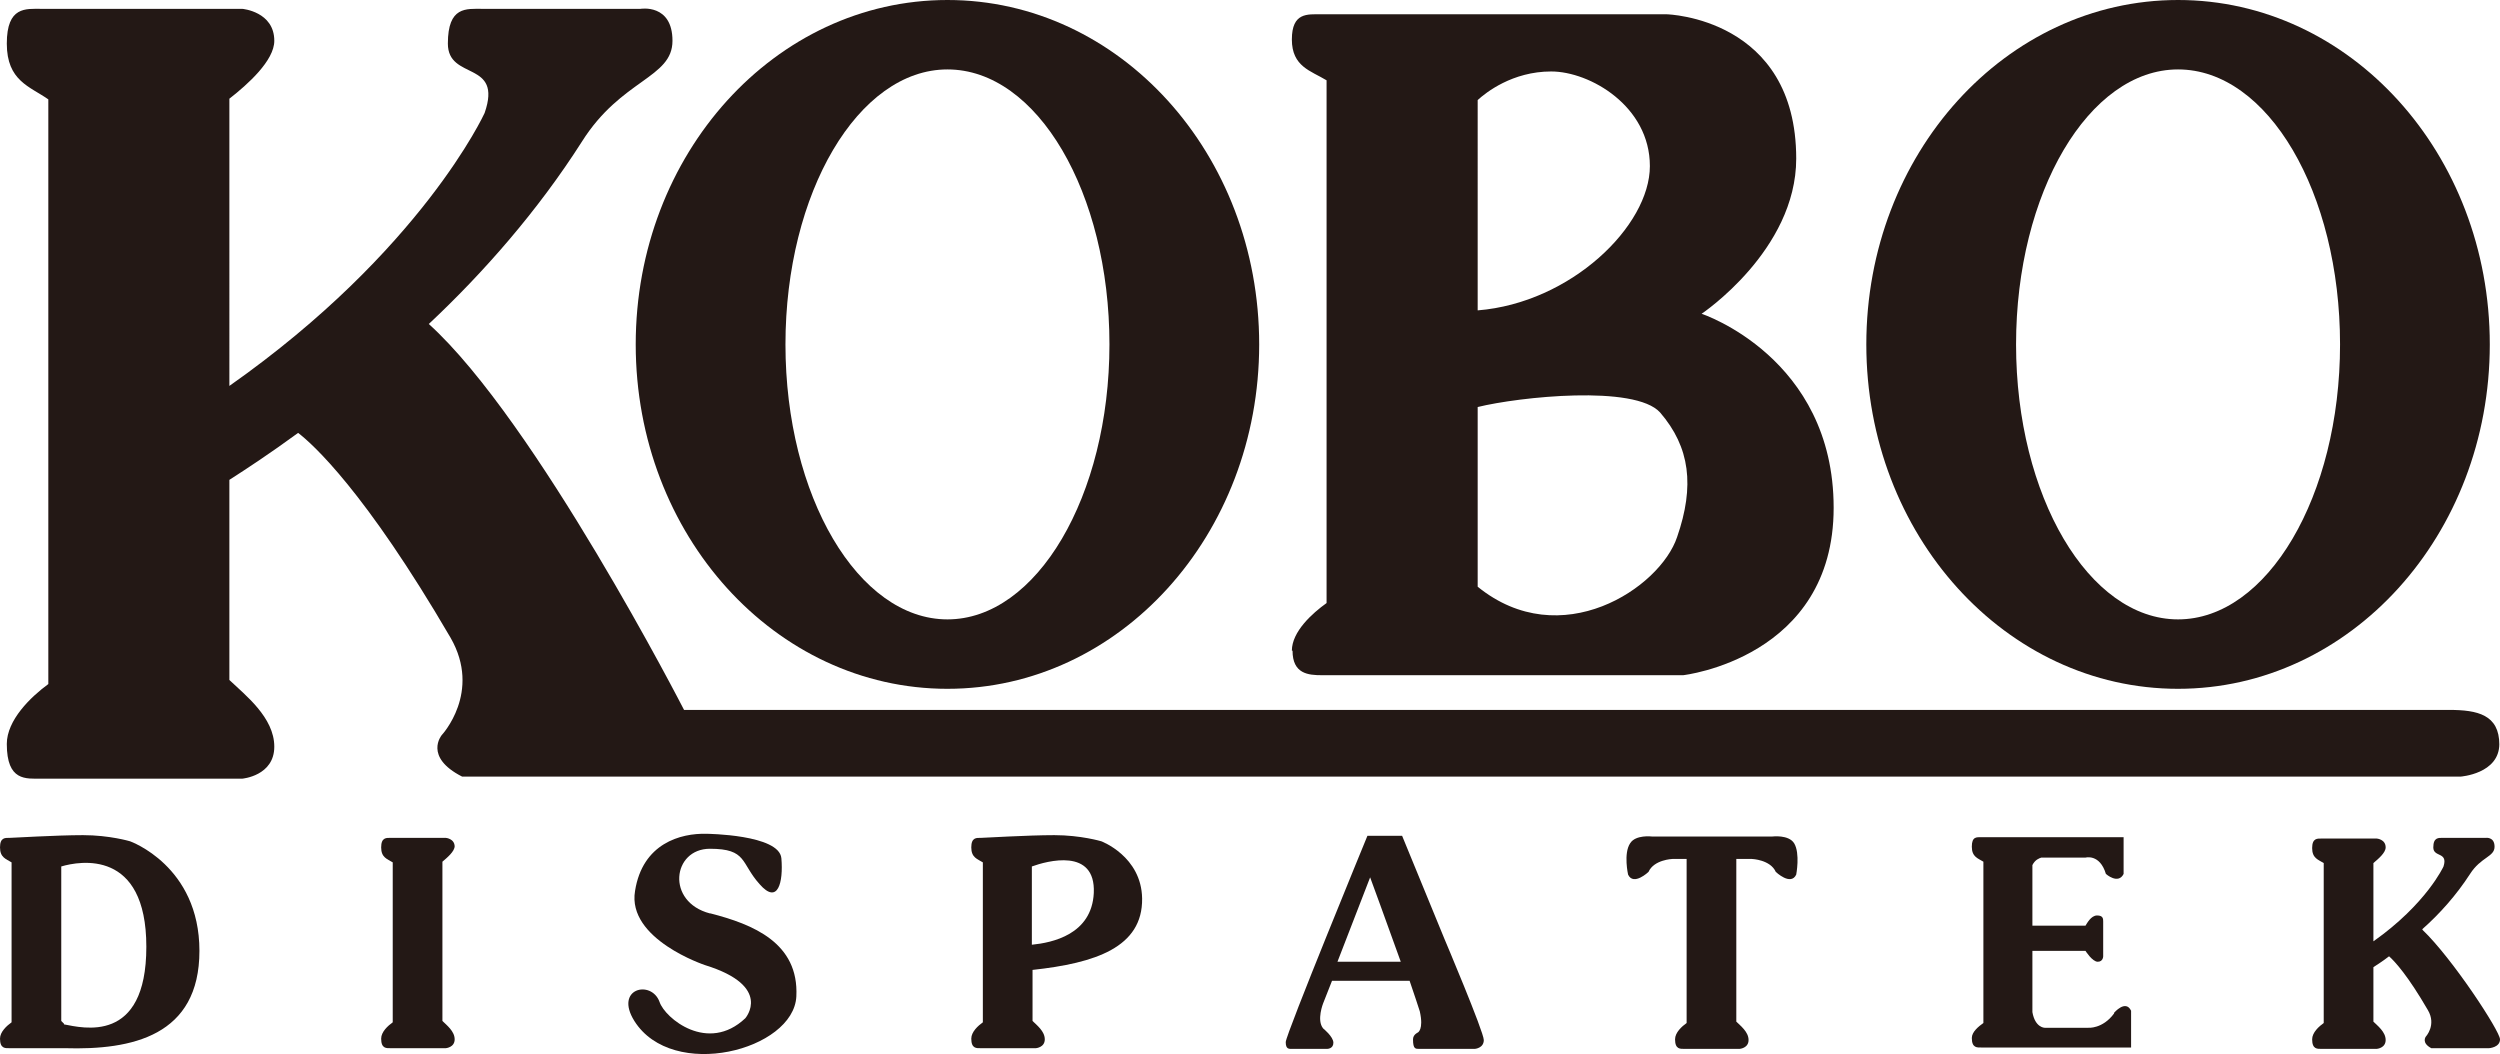
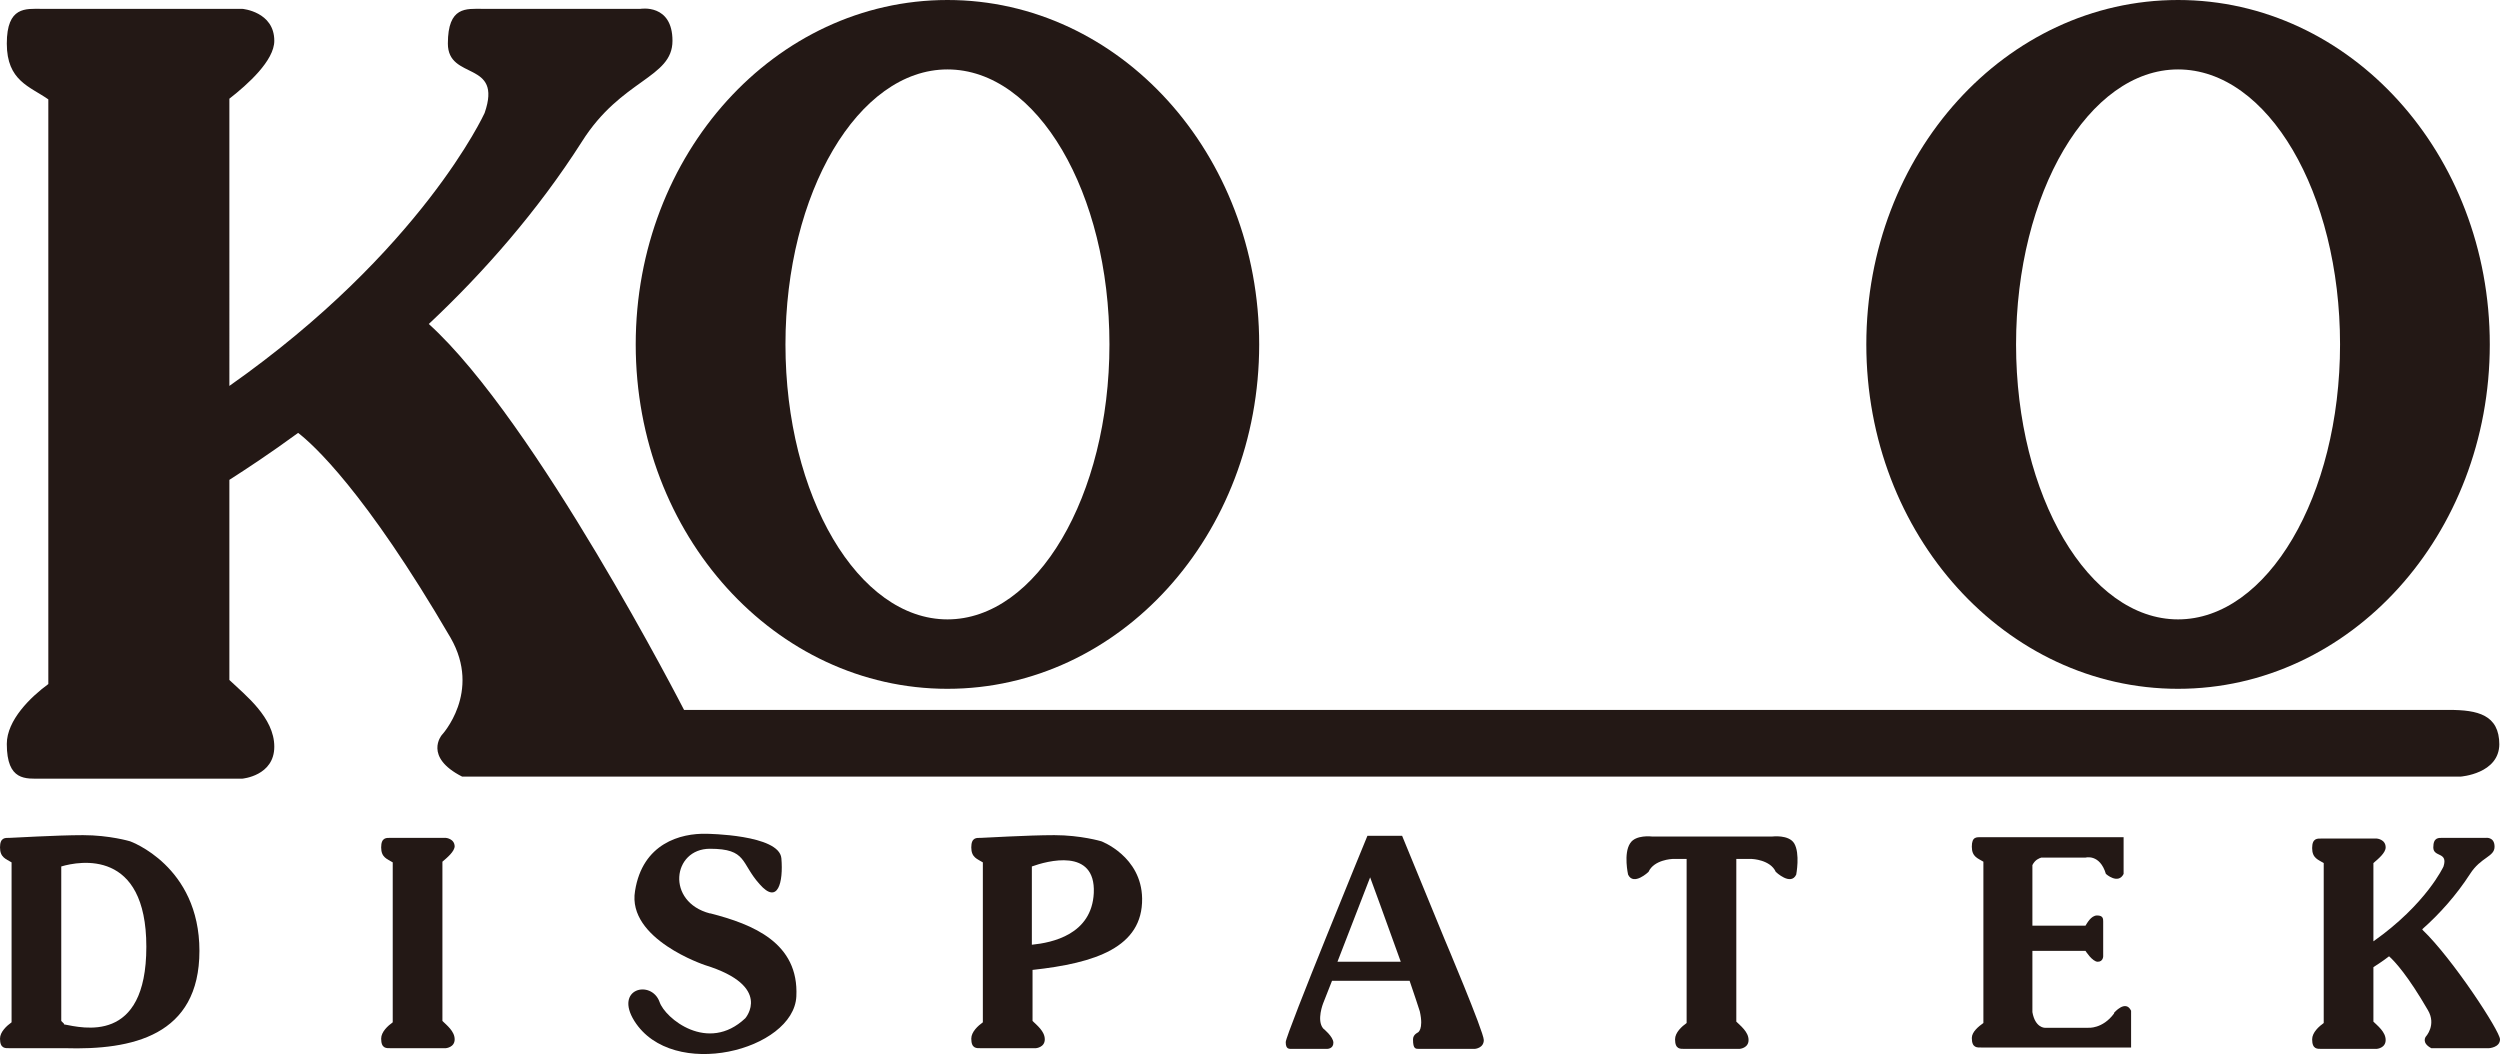
<svg xmlns="http://www.w3.org/2000/svg" version="1.1" viewBox="0 0 367.3 154.9">
  <defs>
    <style>
      .cls-1 {
        fill: #231815;
      }
    </style>
  </defs>
  <g>
    <g id="_レイヤー_1" data-name="レイヤー_1">
      <g>
        <path class="cls-1" d="M66.8,124.4c0-1.2-1.3-1.3-1.3-1.3h-8.1c-.6,0-1.4-.1-1.4,1.4s.9,1.7,1.7,2.2v23.5c-.7.5-1.7,1.4-1.7,2.4,0,1.5.8,1.4,1.4,1.4h8.1s1.3-.1,1.3-1.3-1.2-2.1-1.8-2.7v-23.4c.7-.6,1.8-1.5,1.8-2.3Z" />
        <path class="cls-1" d="M161.8,123.6s-3-.9-6.9-.9-10.4.4-10.8.4c-.6,0-1.4-.1-1.4,1.4s.9,1.7,1.7,2.2v23.5c-.7.5-1.7,1.4-1.7,2.4,0,1.5.8,1.4,1.4,1.4h8.1s1.3-.1,1.3-1.3-1.2-2.1-1.8-2.7v-7.5c9.2-1,16.2-3.3,16.1-10.5-.1-6.2-6-8.4-6-8.4ZM160.7,131.2c-.3,6.1-6.1,7.3-9.1,7.6v-11.5c2.2-.8,9.4-2.8,9.1,3.9Z" />
        <path class="cls-1" d="M19.1,123.6s-3-.9-6.9-.9-10.4.4-10.8.4c-.6,0-1.4-.1-1.4,1.4s.9,1.7,1.7,2.2v23.5c-.7.5-1.7,1.4-1.7,2.4,0,1.5.8,1.4,1.4,1.4h8.1c9.9.3,19.8-1.8,19.8-14.3s-10.2-16.1-10.2-16.1ZM9.4,150.4c-.2-.2-.3-.3-.4-.4v-22.7c2.7-.8,12.5-2.6,12.5,11.8s-9.4,11.9-12.1,11.4Z" />
        <path class="cls-1" d="M205.6,122.8h-4.7s-12,29.2-12,30.3.5,1,1,1h5.1s.9,0,.9-.9-1.5-2.1-1.5-2.1c-1-1.2,0-3.7,0-3.7l1.3-3.3h11.4c.7,2.1,1.3,3.8,1.5,4.5.6,2.7-.3,3.1-.3,3.1,0,0-.7.3-.7,1,0,1.5.4,1.4,1,1.4h8.1s1.3-.1,1.3-1.3-5.8-14.9-5.8-14.9l-6.2-15.1ZM196.5,141.3l4.8-12.4s2.5,6.8,4.5,12.4h-9.4Z" />
        <path class="cls-1" d="M367.2,109.4c0-4.4-3.2-5.1-7.4-5.1H100.5s-21.8-42.5-37.5-56.7c8-7.5,16-16.6,22.5-26.8,5.8-9.2,13.3-9.3,13.3-14.8s-4.7-4.7-4.7-4.7h-23.2c-2.4,0-5.1-.4-5.1,5.1s8.1,2.4,5.4,10.2c0,0-9.2,20.2-37.5,40.1V14.5c2.7-2.1,6.6-5.6,6.6-8.5,0-4.3-4.7-4.7-4.7-4.7H6.1C3.8,1.3,1,.9,1,6.4s3.4,6.3,6.1,8.2v85.9c-2.6,1.9-6.1,5.3-6.1,8.8,0,5.5,2.8,5.1,5.1,5.1h29.5s4.7-.4,4.7-4.7-4.3-7.6-6.6-9.8v-29.4c2.5-1.6,6-3.9,10.1-6.9,2.1,1.6,9.8,8.5,22.4,30.1,4.6,8-1.3,14.3-1.3,14.3,0,0-2.7,3.2,3,6.1h293.6s5.7-.4,5.7-4.8Z" />
        <path class="cls-1" d="M355.9,136.5c2.5-2.2,5-5,7-8.1,1.6-2.5,3.6-2.5,3.6-4s-1.3-1.3-1.3-1.3h-6.3c-.6,0-1.4-.1-1.4,1.4s2.2.6,1.5,2.8c0,0-2.5,5.5-10.3,11v-11.5c.7-.6,1.8-1.5,1.8-2.3,0-1.2-1.3-1.3-1.3-1.3h-8.1c-.6,0-1.4-.1-1.4,1.4s.9,1.7,1.7,2.2v23.5c-.7.5-1.7,1.4-1.7,2.4,0,1.5.8,1.4,1.4,1.4h8.1s1.3-.1,1.3-1.3-1.2-2.1-1.8-2.7v-8c.6-.4,1.4-.9,2.3-1.6.9.8,2.8,2.9,5.7,7.9,1.3,2.2-.3,3.9-.3,3.9,0,0-.7.9.8,1.7h8.5s1.6-.1,1.6-1.3-7-11.9-11.4-16.1Z" />
        <path class="cls-1" d="M139.2,101.2c25.3,0,45.8-22.6,45.8-50.6S164.5,0,139.2,0s-45.8,22.6-45.8,50.6,20.5,50.6,45.8,50.6ZM139.2,10.2c13.2,0,23.8,18.1,23.8,40.4s-10.7,40.4-23.8,40.4-23.8-18.1-23.8-40.4,10.7-40.4,23.8-40.4Z" />
        <path class="cls-1" d="M320,101.2c25.3,0,45.8-22.6,45.8-50.6S345.3,0,320,0s-45.8,22.6-45.8,50.6,20.5,50.6,45.8,50.6ZM320,10.2c13.2,0,23.8,18.1,23.8,40.4s-10.7,40.4-23.8,40.4-23.8-18.1-23.8-40.4,10.7-40.4,23.8-40.4Z" />
-         <path class="cls-1" d="M189.9,95.6c0,3.4,2.3,3.6,4.3,3.6h53.1s22.1-2.5,22.1-24.6-19.4-28.5-19.4-28.5c0,0,13.9-9.3,13.9-22.8,0-20.7-19-21.2-19-21.2h-50.8c-2,0-4.3-.3-4.3,3.7s2.8,4.6,5.1,6v76.8c-2.1,1.5-5.1,4.2-5.1,7ZM217.1,14.7c1.2-1.1,5.1-4.2,10.8-4.2s14.5,5.1,14.5,13.9-11.6,20.1-25.3,21.2V14.7ZM217.1,59.8c6.1-1.5,23.1-3.3,26.8.8,4.4,5.1,5.1,10.8,2.5,18.3-2.5,7.5-17.1,17.2-29.3,7.3v-26.5Z" />
        <path class="cls-1" d="M260.3,122.9s-6.2,0-8.8,0c-2.6,0-8.8,0-8.8,0,0,0-2.4-.3-3.2,1-1,1.5-.3,4.6-.3,4.6.8,1.7,3-.4,3-.4.8-1.8,3.5-1.9,3.5-1.9h2.1v24.1c-.7.5-1.7,1.4-1.7,2.4,0,1.5.8,1.4,1.4,1.4h8.1s1.3-.1,1.3-1.3-1.2-2.1-1.8-2.7v-23.9h2.3s2.7.1,3.5,1.9c0,0,2.2,2.1,3,.4,0,0,.6-3.1-.3-4.6-.8-1.3-3.2-1-3.2-1Z" />
        <path class="cls-1" d="M310.6,148.9c-1.7,2.3-3.8,2.1-3.8,2.1h-6.4,0s-1.4,0-1.8-2.3v-9h7.8s1,1.6,1.8,1.6.8-.8.8-.8v-5.1c0-.4,0-.9-.9-.9s-1.5,1.2-1.7,1.5h-7.8v-8.9c.4-.8,1-1,1.3-1.1h6.5s2.1-.6,3,2.4c0,0,1.8,1.6,2.6,0v-5.4s-20.2,0-20.9,0-1.4-.1-1.4,1.4.9,1.7,1.7,2.2v23.7c-.7.5-1.7,1.3-1.7,2.2,0,1.5.8,1.4,1.4,1.4s22,0,22,0v-5.4c-.8-1.7-2.5.3-2.5.3Z" />
        <path class="cls-1" d="M104.3,134.2c-6.5-1.7-5.5-9.5,0-9.5s4.5,2.1,7.3,5.2c2.7,3.1,3.5-.3,3.2-3.8-.3-3.5-11-3.6-11-3.6-3.8-.1-9.4,1.4-10.5,8.4-1.2,7.1,10.3,10.9,10.3,10.9,10,3.1,5.9,7.8,5.9,7.8-5.5,5.2-11.8,0-12.6-2.4-1.2-3.3-6.7-2-3.7,2.8,5.6,8.9,23.4,4.3,23.8-3.6.4-7.9-6.4-10.6-12.6-12.2Z" />
      </g>
    </g>
  </g>
</svg>